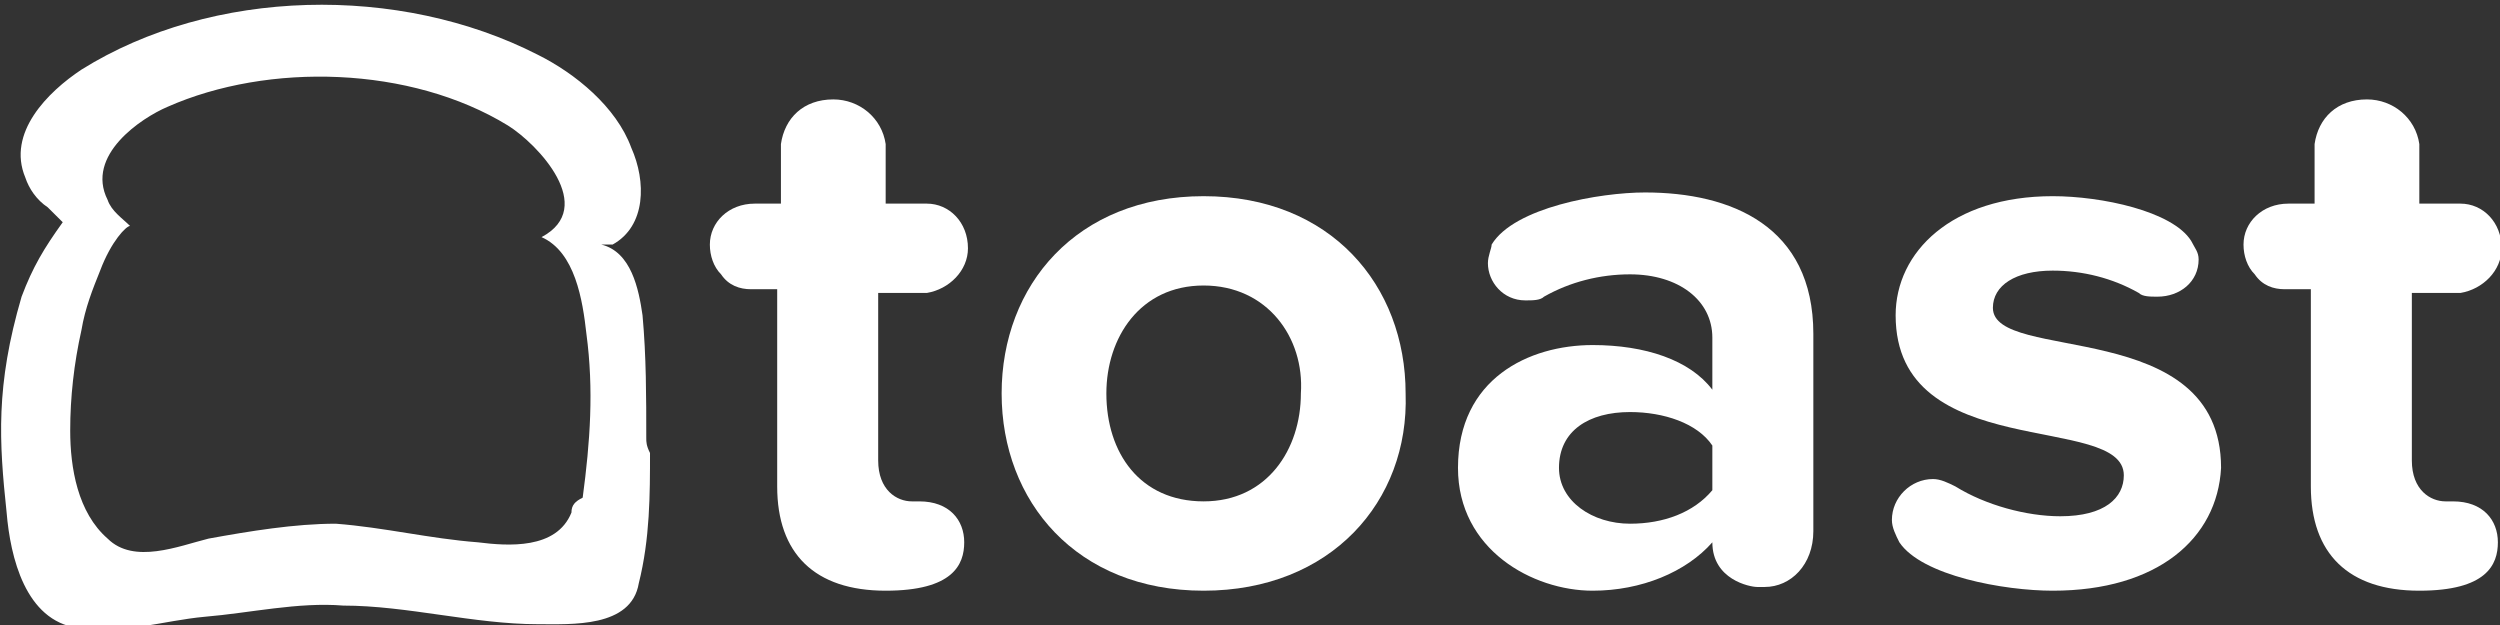
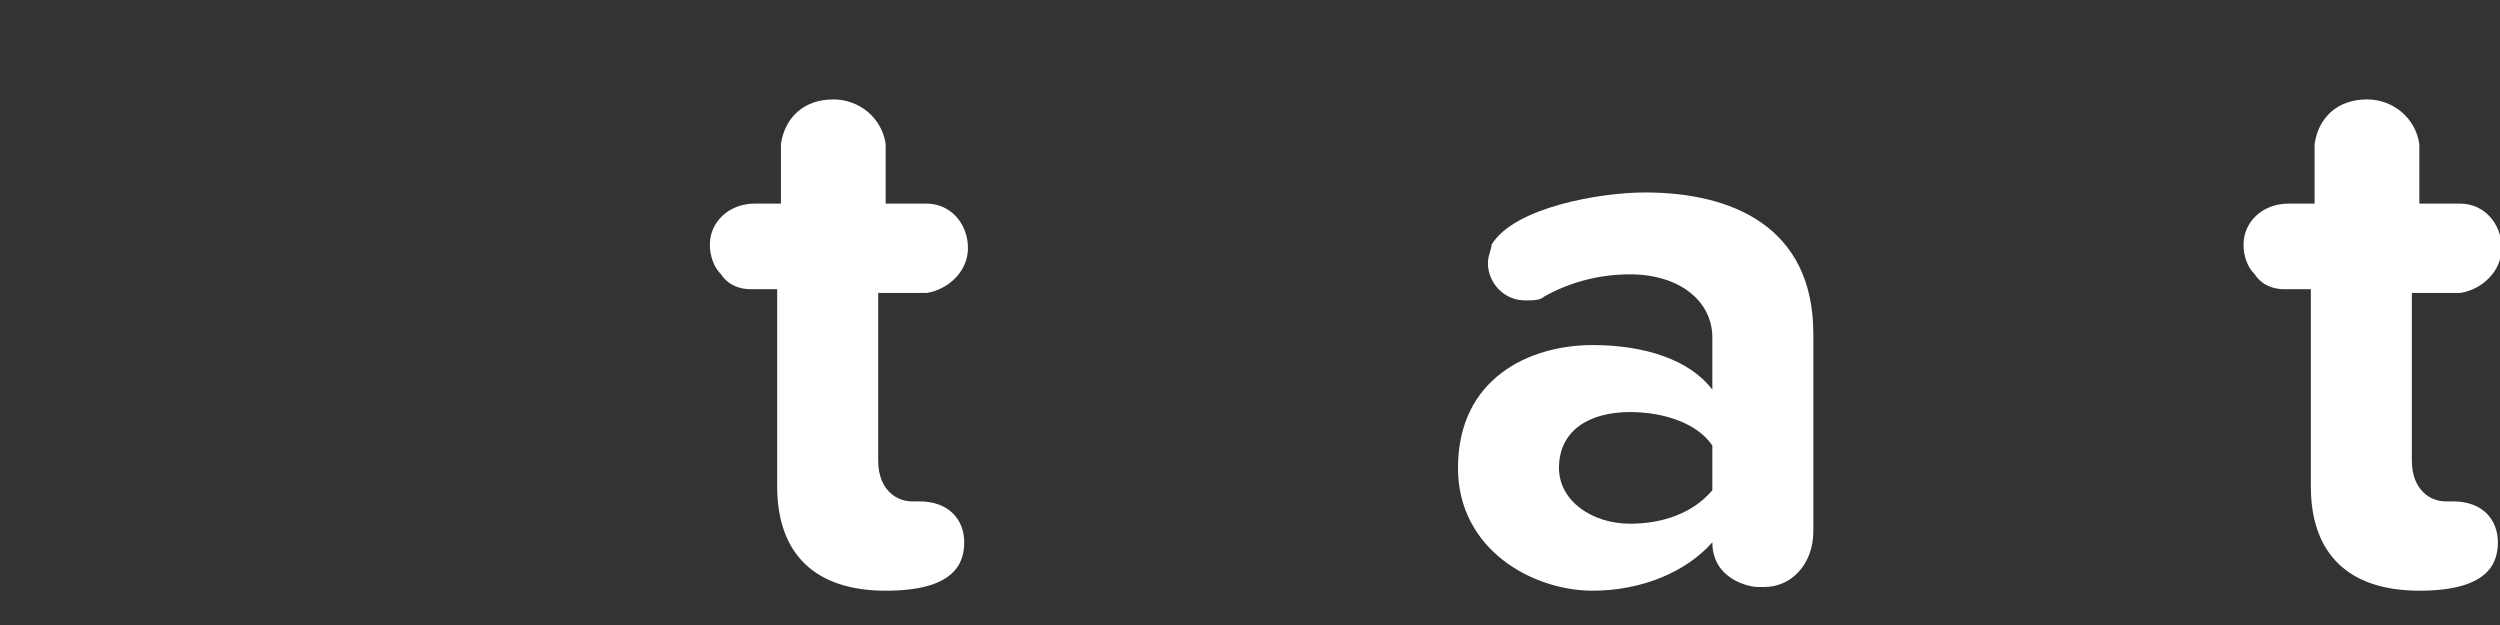
<svg xmlns="http://www.w3.org/2000/svg" width="100%" height="100%" viewBox="0 0 80 20" version="1.1" xml:space="preserve" style="fill-rule:evenodd;clip-rule:evenodd;stroke-linejoin:round;stroke-miterlimit:2;">
  <rect x="0" y="0" width="80" height="20" fill="#333333" stroke="none" />
  <g transform="matrix(1.197,0,0,1.191,-176.585,-437.727)">
    <g id="Layer-1">
      <g id="g1292">
        <path id="Path" d="M171.2,383.4C169.3,383.4 168.3,382.4 168.3,380.6L168.3,375.3L167.6,375.3C167.3,375.3 167,375.2 166.8,374.9C166.6,374.7 166.5,374.4 166.5,374.1C166.5,373.5 167,373 167.7,373L168.4,373L168.4,371.4C168.5,370.7 169,370.2 169.8,370.2C170.5,370.2 171.1,370.7 171.2,371.4L171.2,373L172.3,373C172.9,373 173.4,373.5 173.4,374.2C173.4,374.8 172.9,375.3 172.3,375.4L171,375.4L171,379.9C171,380.7 171.5,381 171.9,381L172.1,381C172.9,381 173.3,381.5 173.3,382.1C173.3,382.7 173,383.4 171.2,383.4Z" style="fill:white;" />
-         <path id="Shape" d="M179.7,383.4C176.3,383.4 174.3,381 174.3,378.1C174.3,375.2 176.3,372.8 179.7,372.8C183.1,372.8 185.1,375.2 185.1,378.1C185.2,381 183.1,383.4 179.7,383.4ZM179.7,375.2C178,375.2 177.1,376.6 177.1,378.1C177.1,379.7 178,381 179.7,381C181.4,381 182.3,379.6 182.3,378.1C182.4,376.6 181.4,375.2 179.7,375.2Z" style="fill:white;fill-rule:nonzero;" />
        <path id="path1234" d="M194.7,383.3L194.5,383.3C194.3,383.3 193.3,383.1 193.3,382.1C192.6,382.9 191.4,383.4 190.1,383.4C188.5,383.4 186.5,382.3 186.5,380.1C186.5,377.7 188.4,376.8 190.1,376.8C191.5,376.8 192.7,377.2 193.3,378L193.3,376.6C193.3,375.6 192.4,374.9 191.1,374.9C190.3,374.9 189.5,375.1 188.8,375.5C188.7,375.6 188.5,375.6 188.3,375.6C187.7,375.6 187.3,375.1 187.3,374.6C187.3,374.4 187.4,374.2 187.4,374.1C188,373.1 190.3,372.7 191.5,372.7C193.8,372.7 196,373.6 196,376.5L196,381.8C196,382.7 195.4,383.3 194.7,383.3ZM193.3,379.5C192.9,378.9 192,378.6 191.1,378.6C190,378.6 189.2,379.1 189.2,380.1C189.2,381 190.1,381.6 191.1,381.6C192,381.6 192.8,381.3 193.3,380.7L193.3,379.5Z" style="fill:white;fill-rule:nonzero;" />
-         <path id="path1236" d="M202.4,383.4C201.1,383.4 198.9,383 198.3,382.1C198.2,381.9 198.1,381.7 198.1,381.5C198.1,380.9 198.6,380.4 199.2,380.4C199.4,380.4 199.6,380.5 199.8,380.6C200.6,381.1 201.7,381.4 202.6,381.4C203.8,381.4 204.3,380.9 204.3,380.3C204.3,378.6 198.2,380 198.2,376C198.2,374.3 199.7,372.8 202.4,372.8C203.7,372.8 205.6,373.2 206.1,374C206.2,374.2 206.3,374.3 206.3,374.5C206.3,375.1 205.8,375.5 205.2,375.5C205,375.5 204.8,375.5 204.7,375.4C204,375 203.2,374.8 202.4,374.8C201.4,374.8 200.8,375.2 200.8,375.8C200.8,377.3 206.9,376 206.9,380.1C206.8,382 205.2,383.4 202.4,383.4Z" style="fill:white;" />
        <path id="path1238" d="M212.2,383.4C210.3,383.4 209.3,382.4 209.3,380.6L209.3,375.3L208.6,375.3C208.3,375.3 208,375.2 207.8,374.9C207.6,374.7 207.5,374.4 207.5,374.1C207.5,373.5 208,373 208.7,373L209.4,373L209.4,371.4C209.5,370.7 210,370.2 210.8,370.2C211.5,370.2 212.1,370.7 212.2,371.4L212.2,373L213.3,373C213.9,373 214.4,373.5 214.4,374.2C214.4,374.8 213.9,375.3 213.3,375.4L212,375.4L212,379.9C212,380.7 212.5,381 212.9,381L213.1,381C213.9,381 214.3,381.5 214.3,382.1C214.3,382.7 214,383.4 212.2,383.4Z" style="fill:white;" />
-         <path id="path1240" d="M164.8,379.3C164.8,378.2 164.8,377.1 164.7,376C164.6,375.3 164.4,374.3 163.6,374.1L163.9,374.1C164.8,373.6 164.8,372.4 164.4,371.5C164,370.4 162.9,369.5 161.9,369C158.2,367.1 153.2,367.2 149.7,369.4C148.8,370 147.7,371.1 148.2,372.3C148.3,372.6 148.5,372.9 148.8,373.1C148.9,373.2 149.2,373.5 149.2,373.5C148.7,374.2 148.4,374.7 148.1,375.5C147.4,377.9 147.5,379.4 147.7,381.3C147.8,382.5 148.2,384.2 149.6,384.4C150.7,384.6 151.9,384.2 153,384.1C154.2,384 155.5,383.7 156.7,383.8C158.4,383.8 160.2,384.3 161.9,384.3C162.8,384.3 164.4,384.4 164.6,383.2C164.9,382 164.9,380.8 164.9,379.7C164.8,379.5 164.8,379.4 164.8,379.3ZM162.8,381.3C162.4,382.3 161.1,382.2 160.3,382.1C159,382 157.8,381.7 156.5,381.6C155.4,381.6 154.2,381.8 153.1,382C152.3,382.2 151.1,382.7 150.4,382C149.6,381.3 149.4,380.1 149.4,379.1C149.4,378.2 149.5,377.3 149.7,376.4C149.8,375.8 150,375.3 150.2,374.8C150.5,374 150.9,373.6 151,373.6C150.8,373.4 150.5,373.2 150.4,372.9C149.8,371.7 151.3,370.7 152,370.4C154.7,369.2 158.5,369.3 161.1,370.9C161.9,371.4 163.5,373.1 162,373.9C162.9,374.3 163.1,375.6 163.2,376.5C163.4,378 163.3,379.4 163.1,380.9C162.9,381 162.8,381.1 162.8,381.3Z" style="fill:white;fill-rule:nonzero;" />
      </g>
    </g>
  </g>
</svg>